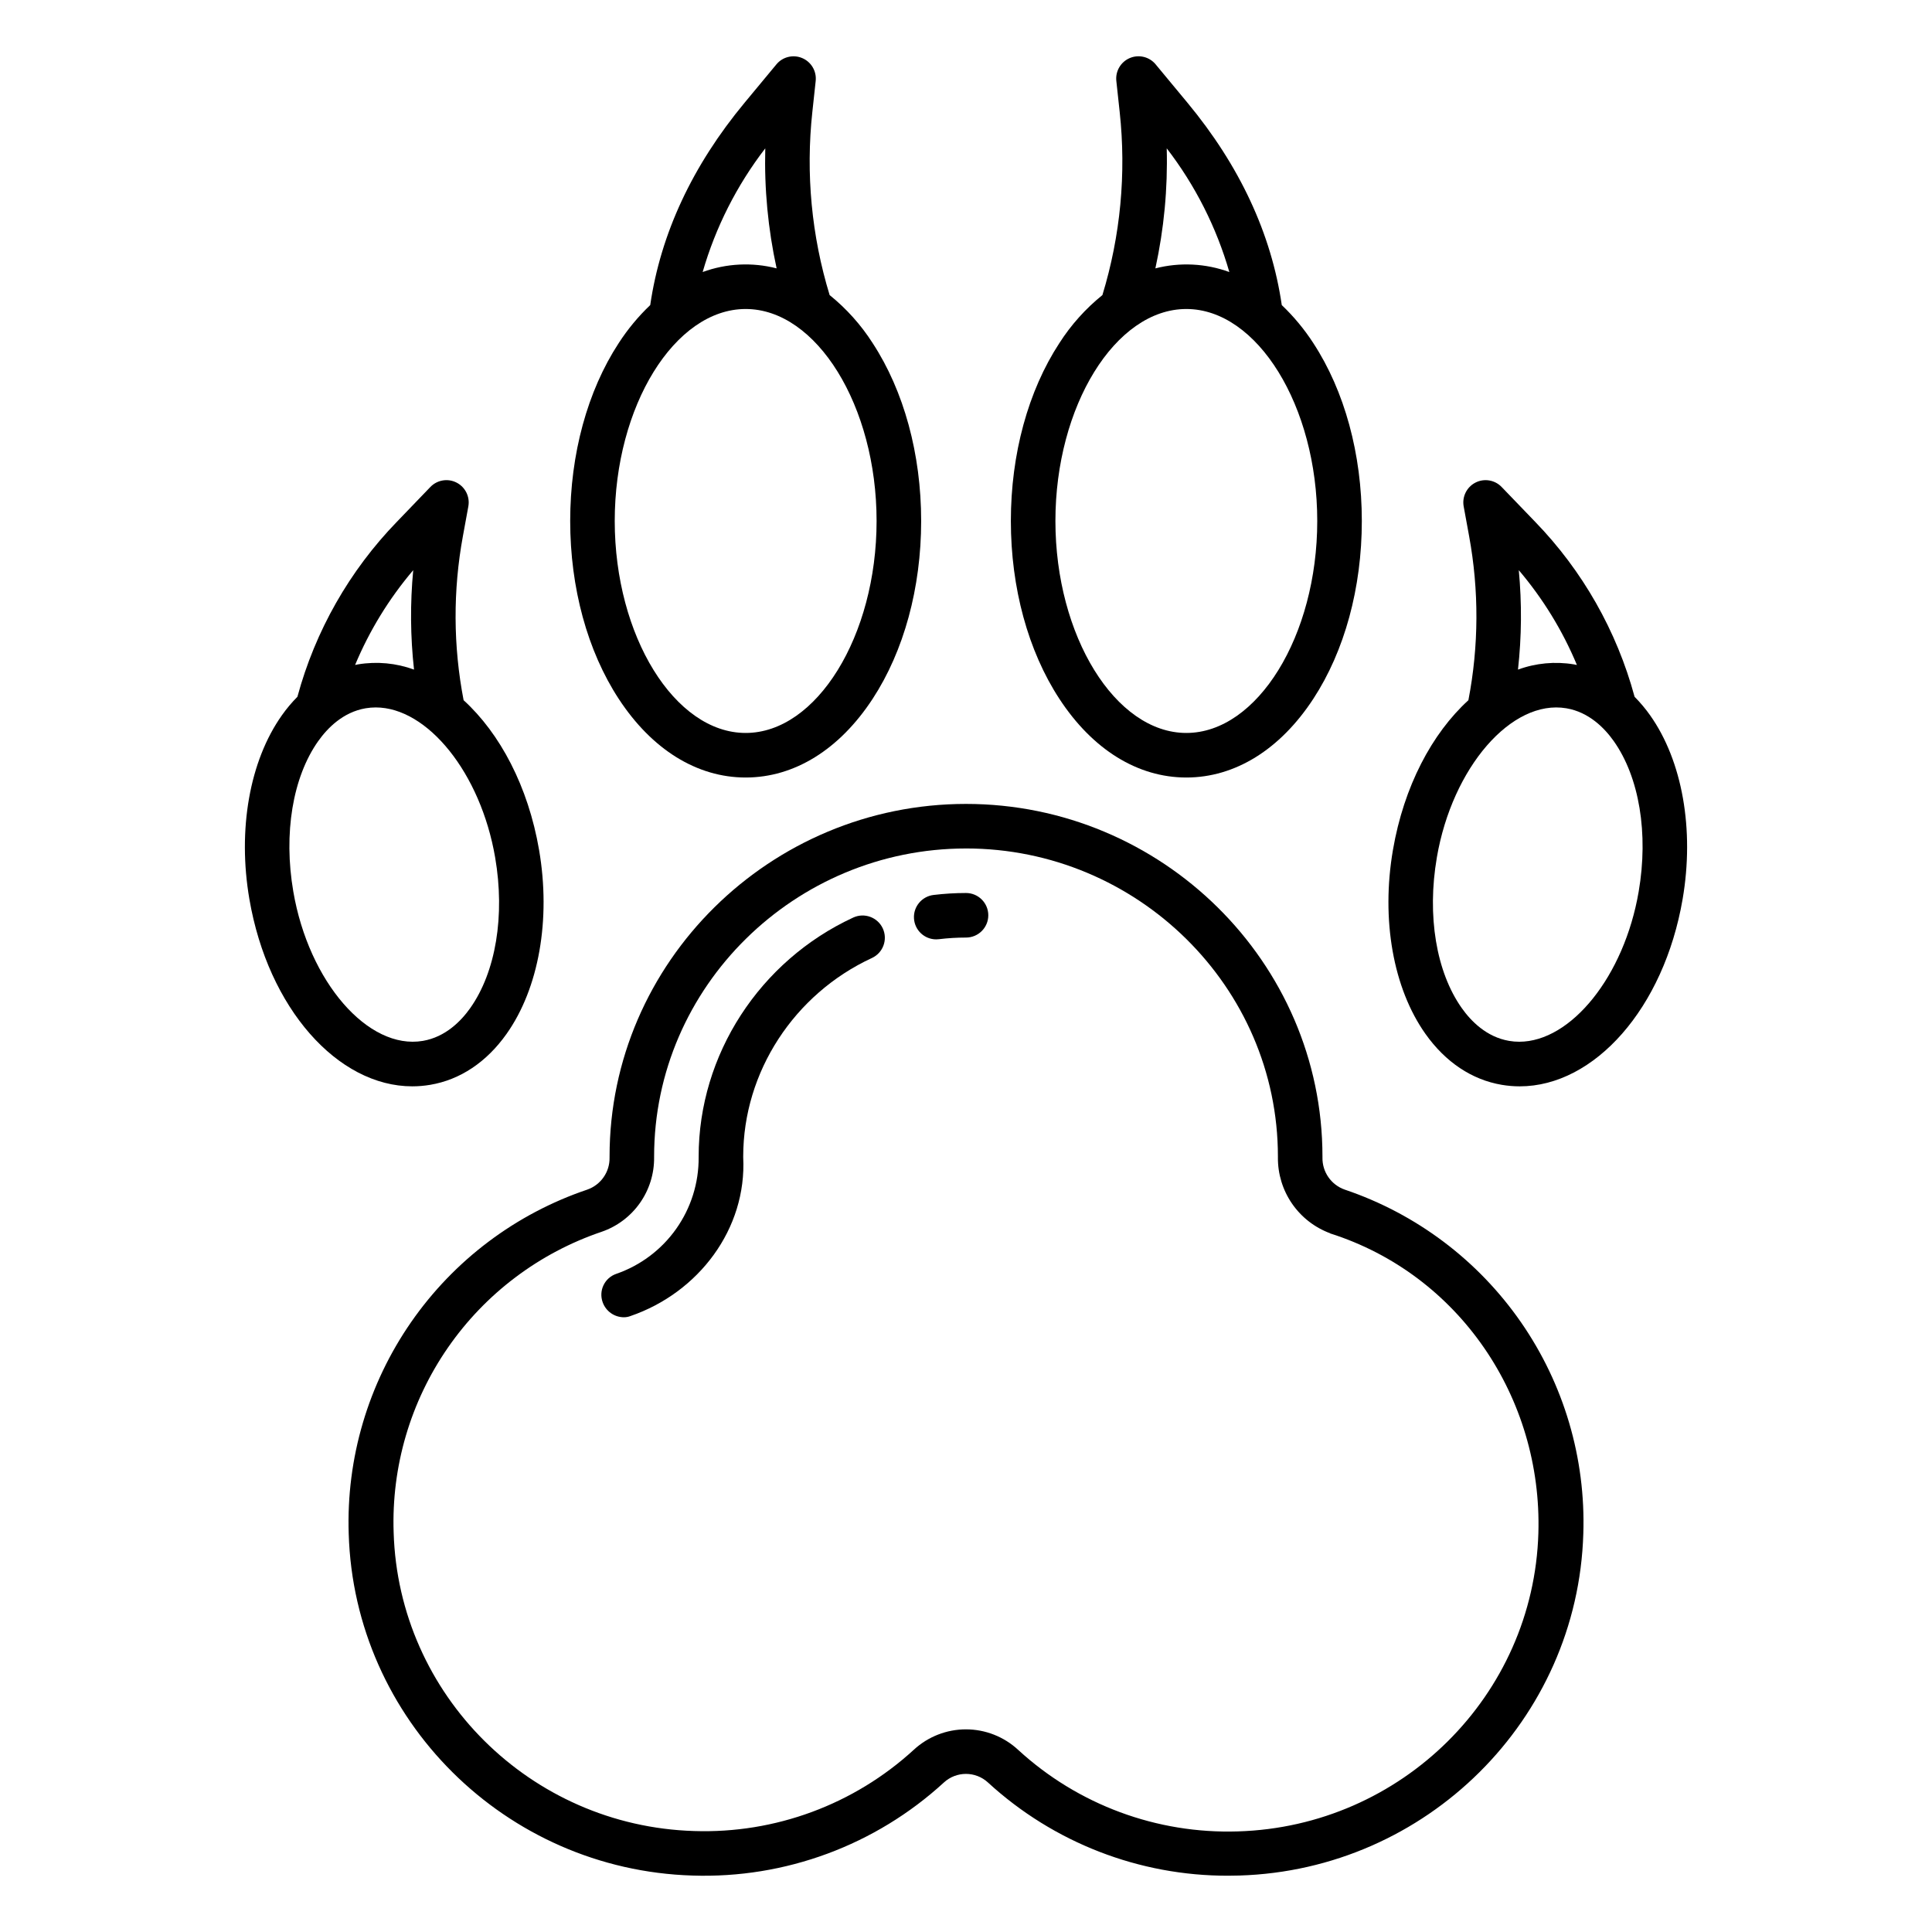
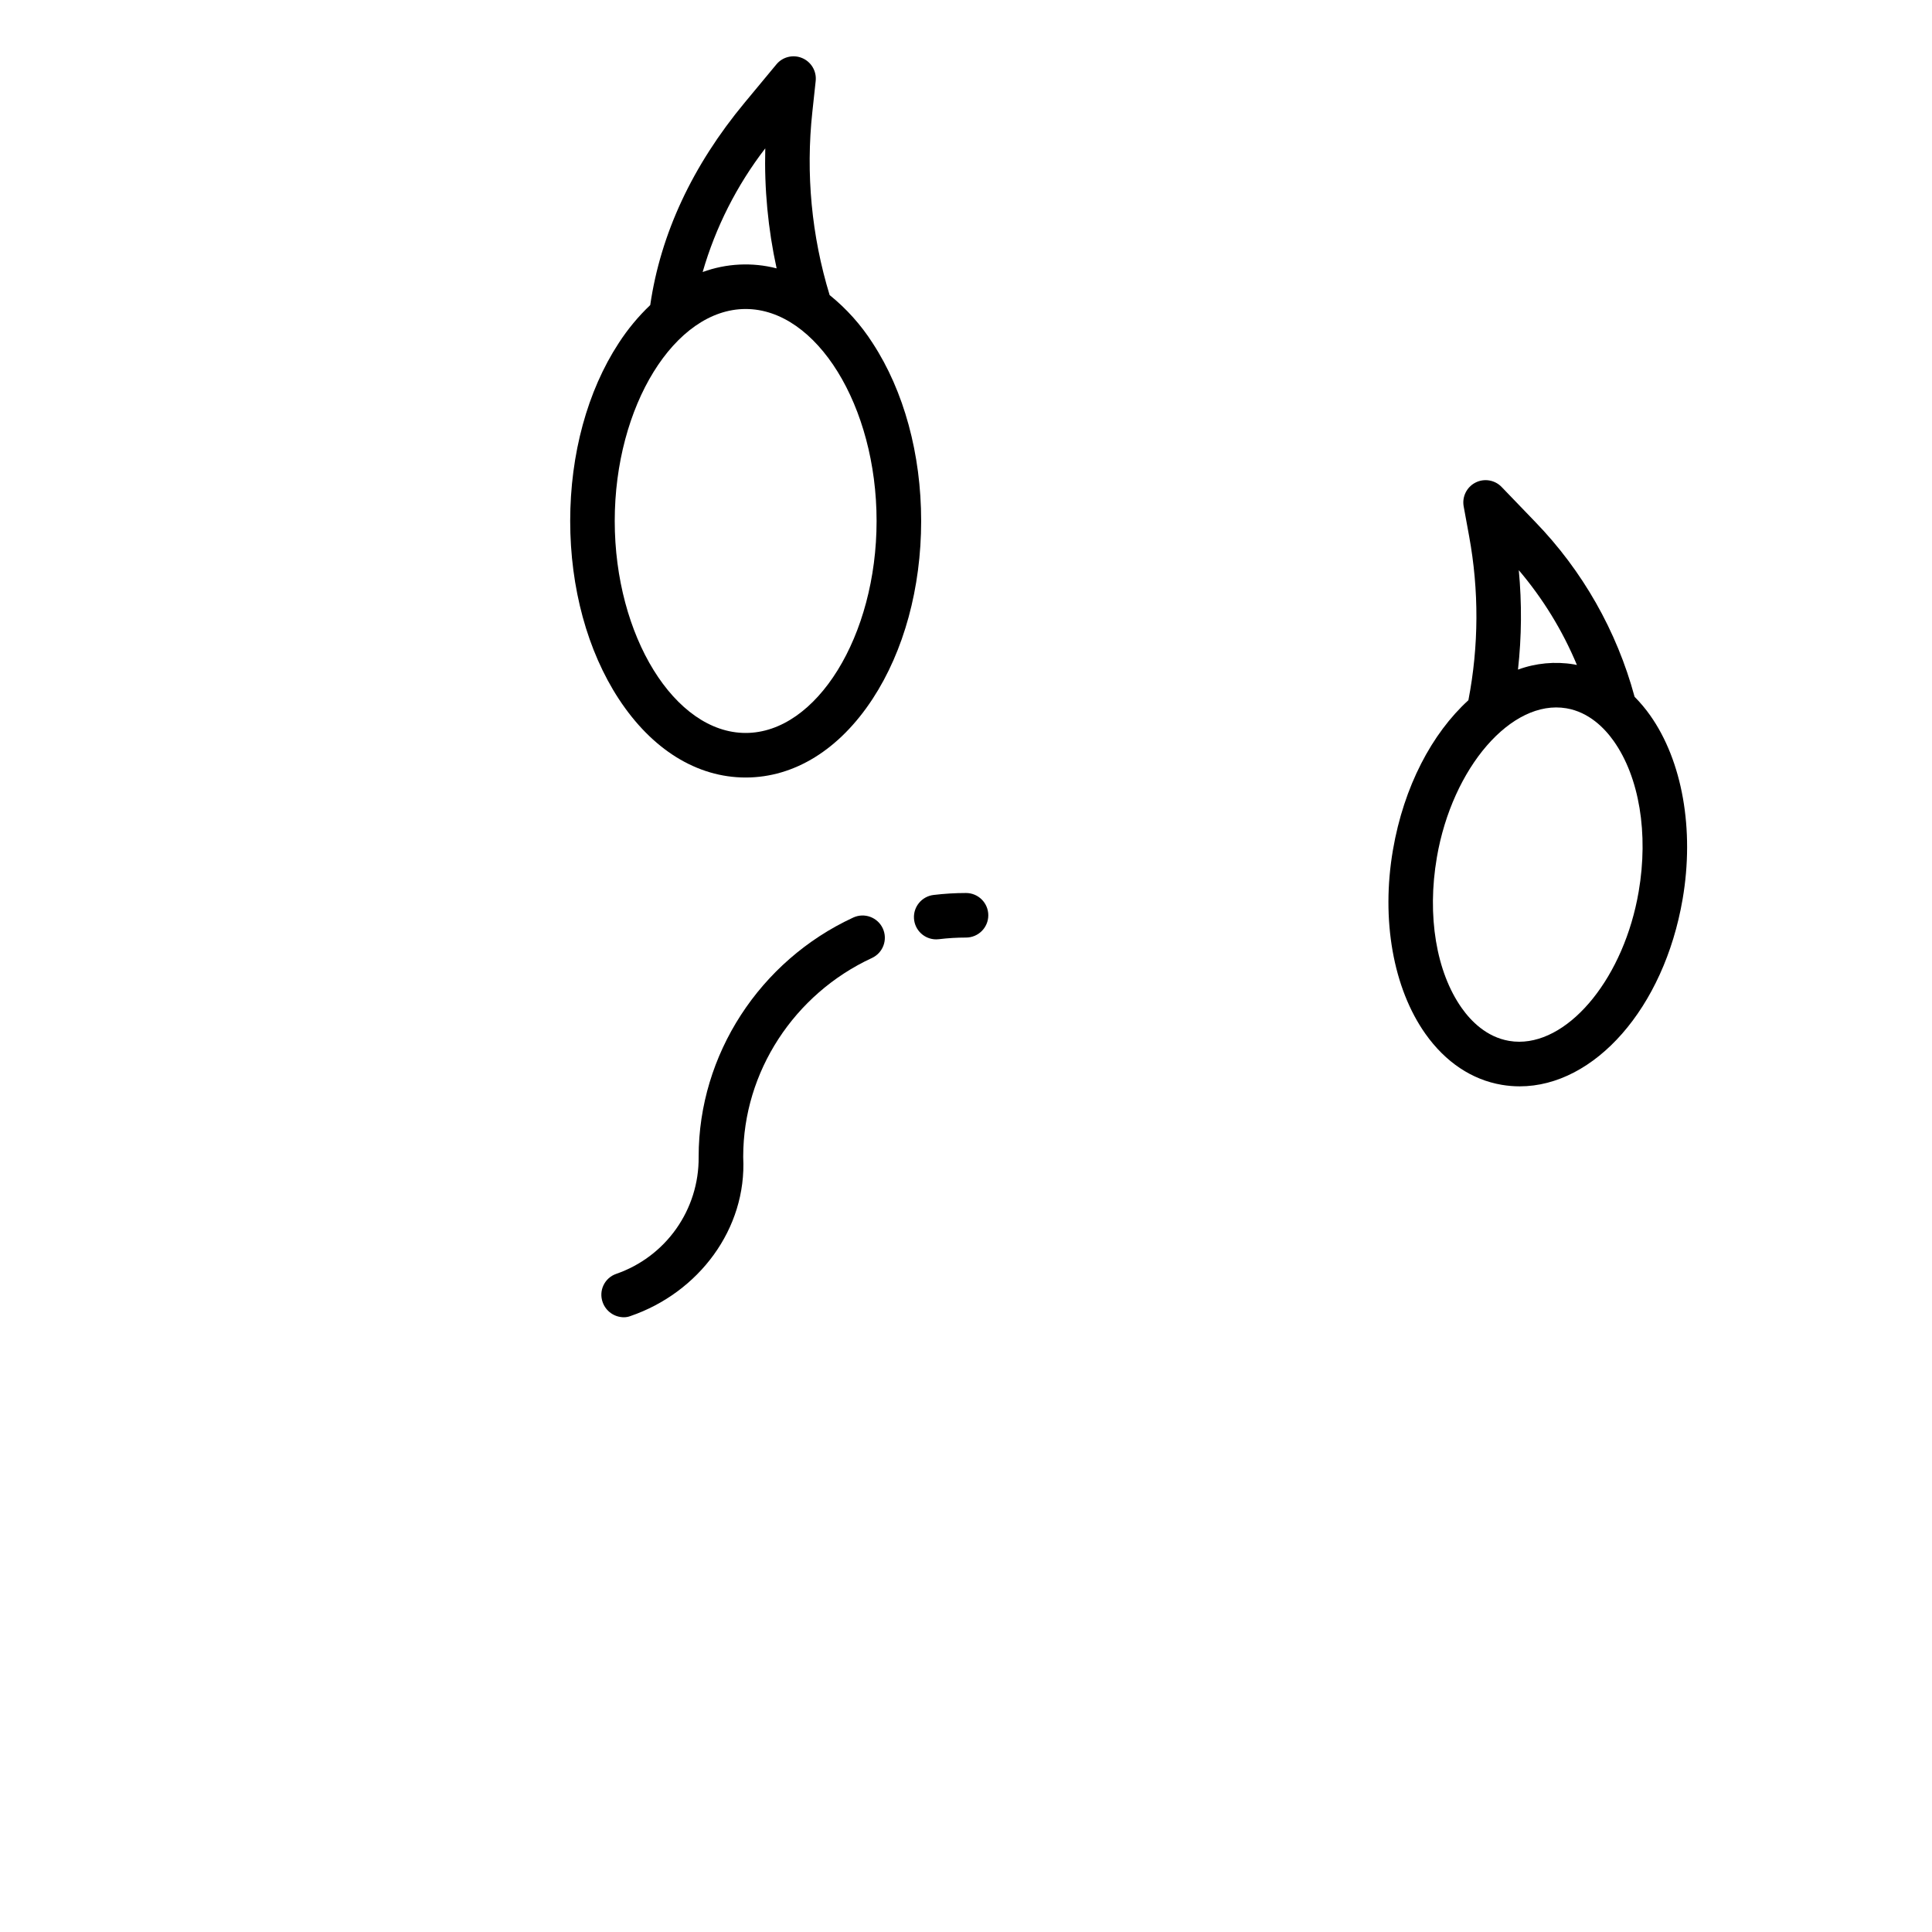
<svg xmlns="http://www.w3.org/2000/svg" fill="#000000" width="800px" height="800px" version="1.1" viewBox="144 144 512 512">
  <g>
-     <path d="m305.54 450.5v0.281c0.07 3.809-2.32 7.234-5.922 8.484-18.93 6.394-35.301 18.715-46.684 35.137-11.387 16.422-17.18 36.074-16.523 56.047 1.461 49.285 41.504 89.074 91.09 90.59 24.582 0.824 48.504-8.027 66.633-24.652 3.305-3.047 8.395-3.047 11.699 0 17.363 15.938 40.09 24.754 63.656 24.695 0.984 0 1.973-0.016 2.961-0.047 49.586-1.512 89.684-41.305 91.145-90.59v0.004c0.656-19.973-5.137-39.625-16.523-56.047-11.383-16.422-27.75-28.742-46.684-35.137-3.602-1.25-5.992-4.676-5.922-8.488v-0.277c0-51.531-42.613-93.453-94.465-93.453-51.848 0-94.461 41.922-94.461 93.453zm94.465-81.648c45.34 0 82.656 36.625 82.656 81.648v0.242c-0.043 4.375 1.27 8.656 3.758 12.258 2.488 3.602 6.031 6.344 10.141 7.852h-0.109c34.168 10.824 56.301 43.52 55.234 79.457-1.277 43.051-36.238 77.707-79.594 79.031-21.504 0.703-42.426-7.055-58.27-21.609-3.754-3.484-8.688-5.426-13.809-5.434-5.125-0.008-10.062 1.918-13.828 5.394-15.852 14.539-36.773 22.273-58.27 21.551-43.355-1.324-78.316-36.09-79.594-79.141-0.594-17.441 4.449-34.609 14.379-48.957 9.93-14.352 24.219-25.117 40.746-30.711 4.09-1.41 7.633-4.07 10.125-7.602 2.496-3.535 3.816-7.762 3.777-12.086v-0.242c0-45.023 37.316-81.648 82.656-81.648z" />
-     <path d="m392.1 392.94c0.242 0 0.48-0.012 0.719-0.043 2.383-0.289 4.781-0.434 7.184-0.434 3.262 0 5.906-2.641 5.906-5.902s-2.644-5.906-5.906-5.906c-2.875 0-5.746 0.176-8.602 0.52-3.102 0.375-5.375 3.098-5.188 6.215 0.184 3.117 2.766 5.551 5.891 5.551z" />
+     <path d="m392.1 392.94c0.242 0 0.48-0.012 0.719-0.043 2.383-0.289 4.781-0.434 7.184-0.434 3.262 0 5.906-2.641 5.906-5.902s-2.644-5.906-5.906-5.906c-2.875 0-5.746 0.176-8.602 0.52-3.102 0.375-5.375 3.098-5.188 6.215 0.184 3.117 2.766 5.551 5.891 5.551" />
    <path d="m303.71 489.1c0.844 2.391 3.102 3.988 5.637 3.988 0.59 0 1.176-0.109 1.727-0.32 18.051-6.188 30.867-23.105 29.883-42.09v-0.184c0-22.434 13.52-43.09 34.109-52.613 2.961-1.371 4.25-4.879 2.883-7.84-1.371-2.957-4.879-4.246-7.836-2.879-24.754 11.449-40.965 36.309-40.965 63.344v0.203c0.047 6.789-2.039 13.422-5.965 18.965-3.926 5.543-9.488 9.711-15.91 11.926-1.473 0.516-2.676 1.598-3.344 3.008-0.668 1.406-0.746 3.023-0.219 4.492z" />
-     <path d="m253.27 431.89c1.59 0 3.18-0.137 4.75-0.402 7.922-1.34 14.914-6.004 20.219-13.492 8.562-12.082 11.785-30.301 8.625-48.734-2.891-16.855-10.359-30.898-20-39.695h-0.004c-2.769-14.355-2.832-29.102-0.188-43.48l1.441-7.871v-0.004c0.469-2.562-0.801-5.129-3.117-6.316-2.32-1.188-5.141-0.715-6.949 1.164l-8.848 9.199c-12.586 12.977-21.664 28.945-26.383 46.398-1.5 1.512-2.875 3.148-4.106 4.891-8.562 12.082-11.785 30.301-8.621 48.734 4.961 28.93 23.387 49.609 43.18 49.609zm0.238-136.79c-0.832 8.766-0.762 17.598 0.211 26.352-4.727-1.734-9.82-2.211-14.789-1.395-0.277 0.047-0.551 0.105-0.828 0.164 3.809-9.117 9.004-17.594 15.406-25.117zm-25.16 45.281c2.41-3.398 6.543-7.66 12.555-8.68 0.879-0.148 1.773-0.223 2.664-0.223 13.715 0 27.805 17.34 31.656 39.781 2.644 15.414 0.172 30.332-6.617 39.91-2.406 3.398-6.543 7.66-12.555 8.68-14.504 2.461-30.223-15.66-34.32-39.559-2.648-15.414-0.172-30.332 6.613-39.91z" />
    <path d="m341.61 350.05c12.902 0 24.855-7.406 33.652-20.855 8.289-12.676 12.855-29.414 12.855-47.133 0-17.723-4.566-34.453-12.855-47.133v-0.004c-3.09-4.832-6.941-9.129-11.402-12.73-4.793-15.695-6.352-32.199-4.582-48.512l0.887-8.219v-0.004c0.277-2.59-1.172-5.055-3.574-6.07-2.398-1.012-5.18-0.336-6.84 1.672l-8.41 10.141c-13.863 16.707-22.266 34.746-25.023 53.648-3.172 3.019-5.977 6.402-8.355 10.078-8.289 12.676-12.855 29.414-12.855 47.133 0 17.723 4.566 34.453 12.855 47.133 8.797 13.449 20.746 20.855 33.648 20.855zm5.195-166.74c-0.281 10.688 0.727 21.371 3.008 31.812-6.481-1.668-13.316-1.328-19.602 0.969 3.426-11.871 9.059-22.992 16.594-32.781zm-5.195 42.578c18.809 0 34.695 25.727 34.695 56.176 0 30.453-15.891 56.176-34.695 56.176-18.805 0.004-34.699-25.723-34.699-56.172 0-30.453 15.895-56.18 34.699-56.18z" />
    <path d="m541.98 431.49c1.57 0.266 3.16 0.402 4.75 0.402 19.789 0 38.219-20.68 43.18-49.609 3.164-18.434-0.062-36.652-8.621-48.734-1.23-1.742-2.606-3.375-4.106-4.891-4.719-17.457-13.797-33.426-26.383-46.406l-8.848-9.191c-1.805-1.879-4.629-2.352-6.949-1.164-2.316 1.188-3.582 3.758-3.113 6.32l1.441 7.871c2.641 14.379 2.578 29.125-0.191 43.477-9.645 8.797-17.109 22.84-20 39.699-3.164 18.434 0.062 36.652 8.625 48.734 5.305 7.484 12.293 12.152 20.215 13.492zm4.512-136.39 0.004 0.004c6.398 7.527 11.598 16 15.402 25.121-0.277-0.055-0.551-0.117-0.828-0.164-4.965-0.82-10.062-0.34-14.789 1.391 0.973-8.75 1.043-17.578 0.215-26.344zm-21.719 76.16c4.098-23.898 19.816-42.016 34.32-39.559 6.016 1.016 10.148 5.281 12.555 8.68 6.789 9.578 9.262 24.5 6.617 39.91-3.84 22.445-17.934 39.781-31.652 39.781-0.891 0.004-1.785-0.07-2.664-0.223-6.016-1.016-10.148-5.281-12.555-8.68-6.785-9.574-9.262-24.496-6.617-39.902z" />
-     <path d="m458.39 350.05c12.902 0 24.855-7.406 33.652-20.855 8.289-12.676 12.855-29.414 12.855-47.133 0-17.723-4.566-34.453-12.855-47.133v-0.004c-2.383-3.676-5.188-7.055-8.359-10.074-2.754-18.902-11.156-36.945-25.02-53.656l-8.41-10.141v-0.004c-1.664-2.004-4.441-2.684-6.844-1.668-2.398 1.016-3.848 3.481-3.57 6.07l0.887 8.219c1.773 16.32 0.215 32.828-4.578 48.527-4.465 3.602-8.316 7.898-11.406 12.73-8.289 12.676-12.855 29.414-12.855 47.133 0 17.723 4.566 34.453 12.855 47.133 8.793 13.449 20.742 20.855 33.648 20.855zm-5.195-166.74c7.539 9.793 13.168 20.914 16.594 32.785-6.285-2.301-13.121-2.637-19.602-0.973 2.281-10.441 3.293-21.125 3.008-31.812zm5.195 42.578c18.805 0 34.695 25.727 34.695 56.176 0 30.453-15.891 56.176-34.695 56.176-18.805 0-34.695-25.727-34.695-56.176 0-30.449 15.887-56.176 34.695-56.176z" />
  </g>
</svg>